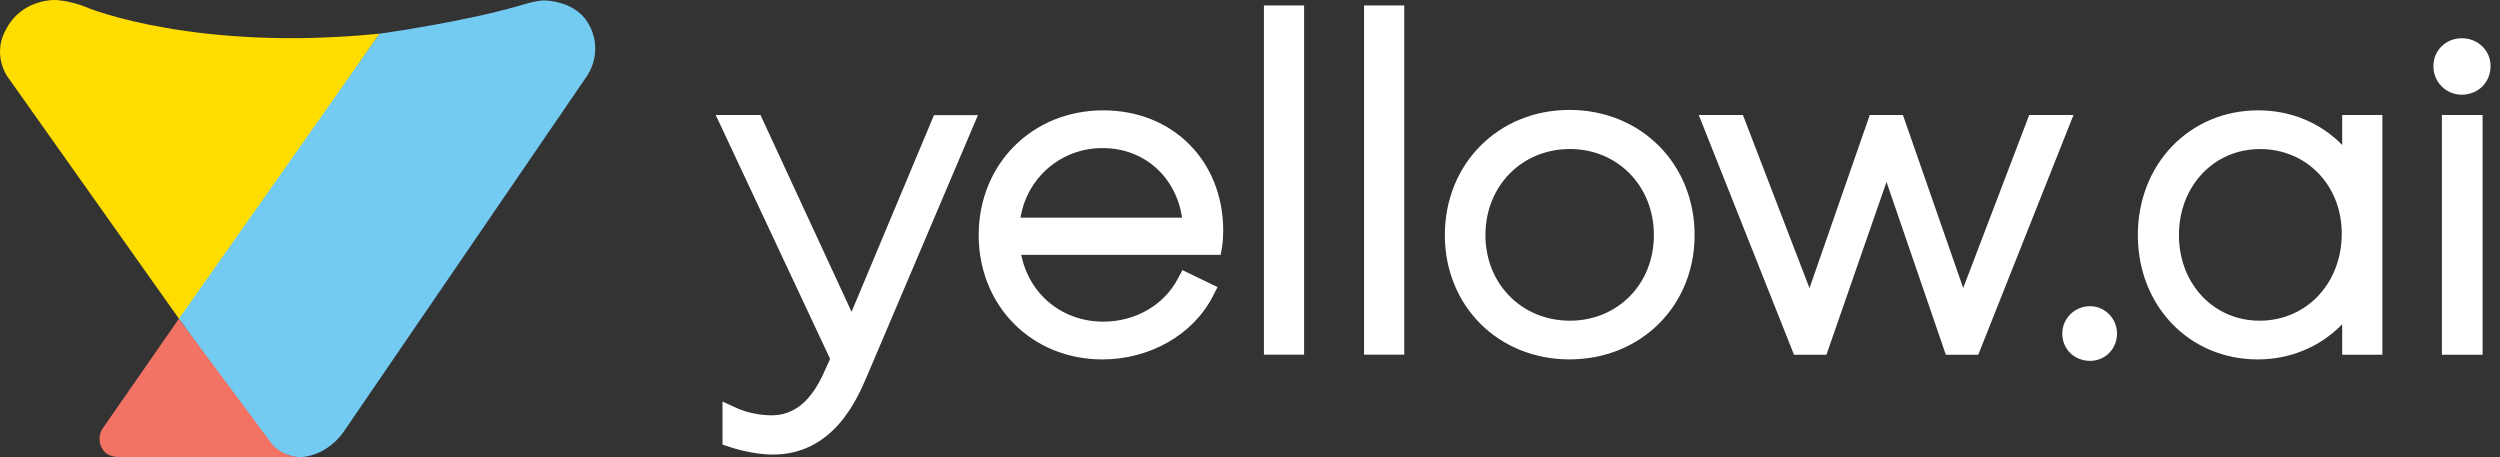
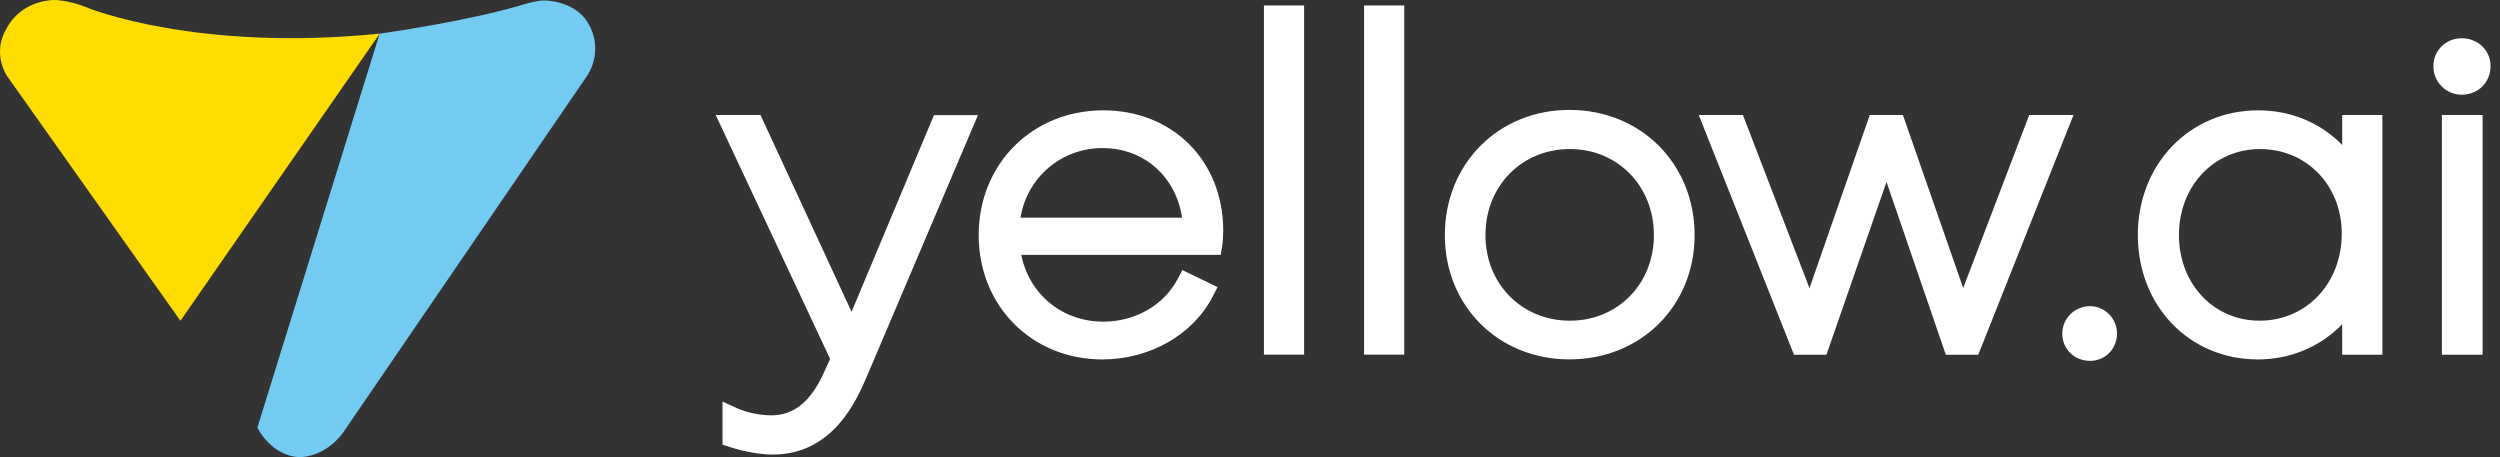
<svg xmlns="http://www.w3.org/2000/svg" width="175" height="32" viewBox="0 0 175 32" fill="none">
  <rect x="0" y="0" width="175" height="32" fill="#333333" stroke="none" />
  <path fill-rule="evenodd" clip-rule="evenodd" d="M26.581 2.354L12.629 22.455L0.491 5.32C0.491 5.32 -0.614 3.736 0.491 1.938C0.491 1.938 0.858 1.142 1.81 0.566C2.271 0.288 2.879 0.062 3.648 0.003C3.648 0.003 4.651 -0.077 6.227 0.58C6.227 0.58 13.807 3.647 26.581 2.354Z" fill="#FFDD00" />
-   <path fill-rule="evenodd" clip-rule="evenodd" d="M38.176 0.033C38.176 0.033 38.703 0.041 39.348 0.245C40.066 0.471 40.872 0.931 41.333 1.932C41.333 1.932 42.227 3.568 41.091 5.314L24.084 30.183C24.084 30.183 23.066 31.82 21.141 31.995C21.141 31.995 19.273 32.199 18.012 29.943L12.526 22.311L26.575 2.356C26.575 2.356 32.647 1.523 36.712 0.296C36.712 0.296 37.685 -0.003 38.176 0.033Z" fill="#73CBF2" />
-   <path fill-rule="evenodd" clip-rule="evenodd" d="M21.016 31.994H8.234C7.78 31.972 7.421 31.738 7.421 31.738C6.594 30.921 7.15 30.043 7.15 30.043L12.519 22.316L19.016 31.052C19.023 31.052 19.632 31.964 21.016 31.994Z" fill="#F27264" />
+   <path fill-rule="evenodd" clip-rule="evenodd" d="M38.176 0.033C38.176 0.033 38.703 0.041 39.348 0.245C40.066 0.471 40.872 0.931 41.333 1.932C41.333 1.932 42.227 3.568 41.091 5.314L24.084 30.183C24.084 30.183 23.066 31.82 21.141 31.995C21.141 31.995 19.273 32.199 18.012 29.943L26.575 2.356C26.575 2.356 32.647 1.523 36.712 0.296C36.712 0.296 37.685 -0.003 38.176 0.033Z" fill="#73CBF2" />
  <path d="M59.609 21.827L53.235 8.052H50.101L58.107 25.122L57.682 26.064C56.774 28.095 55.572 29.073 54.012 29.073C53.213 29.073 52.276 28.884 51.617 28.584L50.576 28.109V31.118L51.074 31.286C52.07 31.614 53.206 31.819 54.098 31.819C58.332 31.819 59.987 27.969 60.69 26.326L68.456 8.059H65.379L59.609 21.827ZM77.231 7.724C72.258 7.724 68.508 11.477 68.508 16.459C68.508 21.419 72.228 25.159 77.165 25.159C80.483 25.159 83.508 23.435 84.885 20.762L85.23 20.097L82.769 18.907L82.439 19.528C81.458 21.376 79.458 22.515 77.231 22.515C74.346 22.515 72.038 20.594 71.489 17.841H85.449L85.552 17.235C85.596 16.972 85.625 16.527 85.625 16.161C85.632 11.273 82.102 7.724 77.231 7.724ZM71.437 15.239C71.653 13.87 72.354 12.625 73.412 11.73C74.471 10.836 75.816 10.352 77.201 10.367C80.087 10.367 82.321 12.376 82.746 15.239H71.437ZM91.287 0.383H88.475V24.829H91.287V0.383ZM98.296 0.383H95.484V24.829H98.296V0.383ZM109.862 7.694C104.889 7.694 101.139 11.463 101.139 16.458C101.139 21.418 104.889 25.157 109.862 25.157C114.857 25.157 118.622 21.418 118.622 16.458C118.622 11.462 114.857 7.694 109.862 7.694ZM115.773 16.458C115.773 19.877 113.245 22.448 109.891 22.448C106.522 22.448 103.98 19.869 103.98 16.458C103.98 13.025 106.521 10.432 109.891 10.432C113.245 10.432 115.773 13.025 115.773 16.458ZM142.045 8.052L137.424 20.162L133.205 8.052H130.883L126.664 20.17L122.005 8.052H118.914L125.58 24.83H127.851L132.055 12.734L136.208 24.83H138.479L145.143 8.052H142.045ZM146.309 21.433C145.232 21.433 144.36 22.288 144.36 23.347C144.36 24.435 145.195 25.26 146.309 25.26C147.362 25.26 148.191 24.42 148.191 23.347C148.191 22.295 147.341 21.433 146.309 21.433ZM163.953 10.148C162.444 8.6 160.371 7.724 158.079 7.724C153.274 7.724 149.649 11.477 149.649 16.459C149.649 21.419 153.259 25.159 158.042 25.159C160.342 25.159 162.429 24.267 163.953 22.697V24.83H166.766V8.051H163.953V10.148ZM163.923 16.357C163.923 19.826 161.455 22.449 158.173 22.449C154.958 22.449 152.526 19.87 152.526 16.459C152.526 13.027 154.966 10.434 158.203 10.434C161.47 10.434 163.923 12.982 163.923 16.357ZM173.782 8.052H170.933V24.83H173.782V8.052ZM174.339 4.62C174.339 3.532 173.452 2.677 172.325 2.677C171.211 2.677 170.34 3.531 170.34 4.62C170.335 4.883 170.383 5.144 170.481 5.388C170.579 5.632 170.725 5.854 170.91 6.041C171.095 6.228 171.315 6.377 171.558 6.477C171.801 6.578 172.062 6.629 172.325 6.628C173.468 6.628 174.339 5.766 174.339 4.62Z" fill="white" />
</svg>